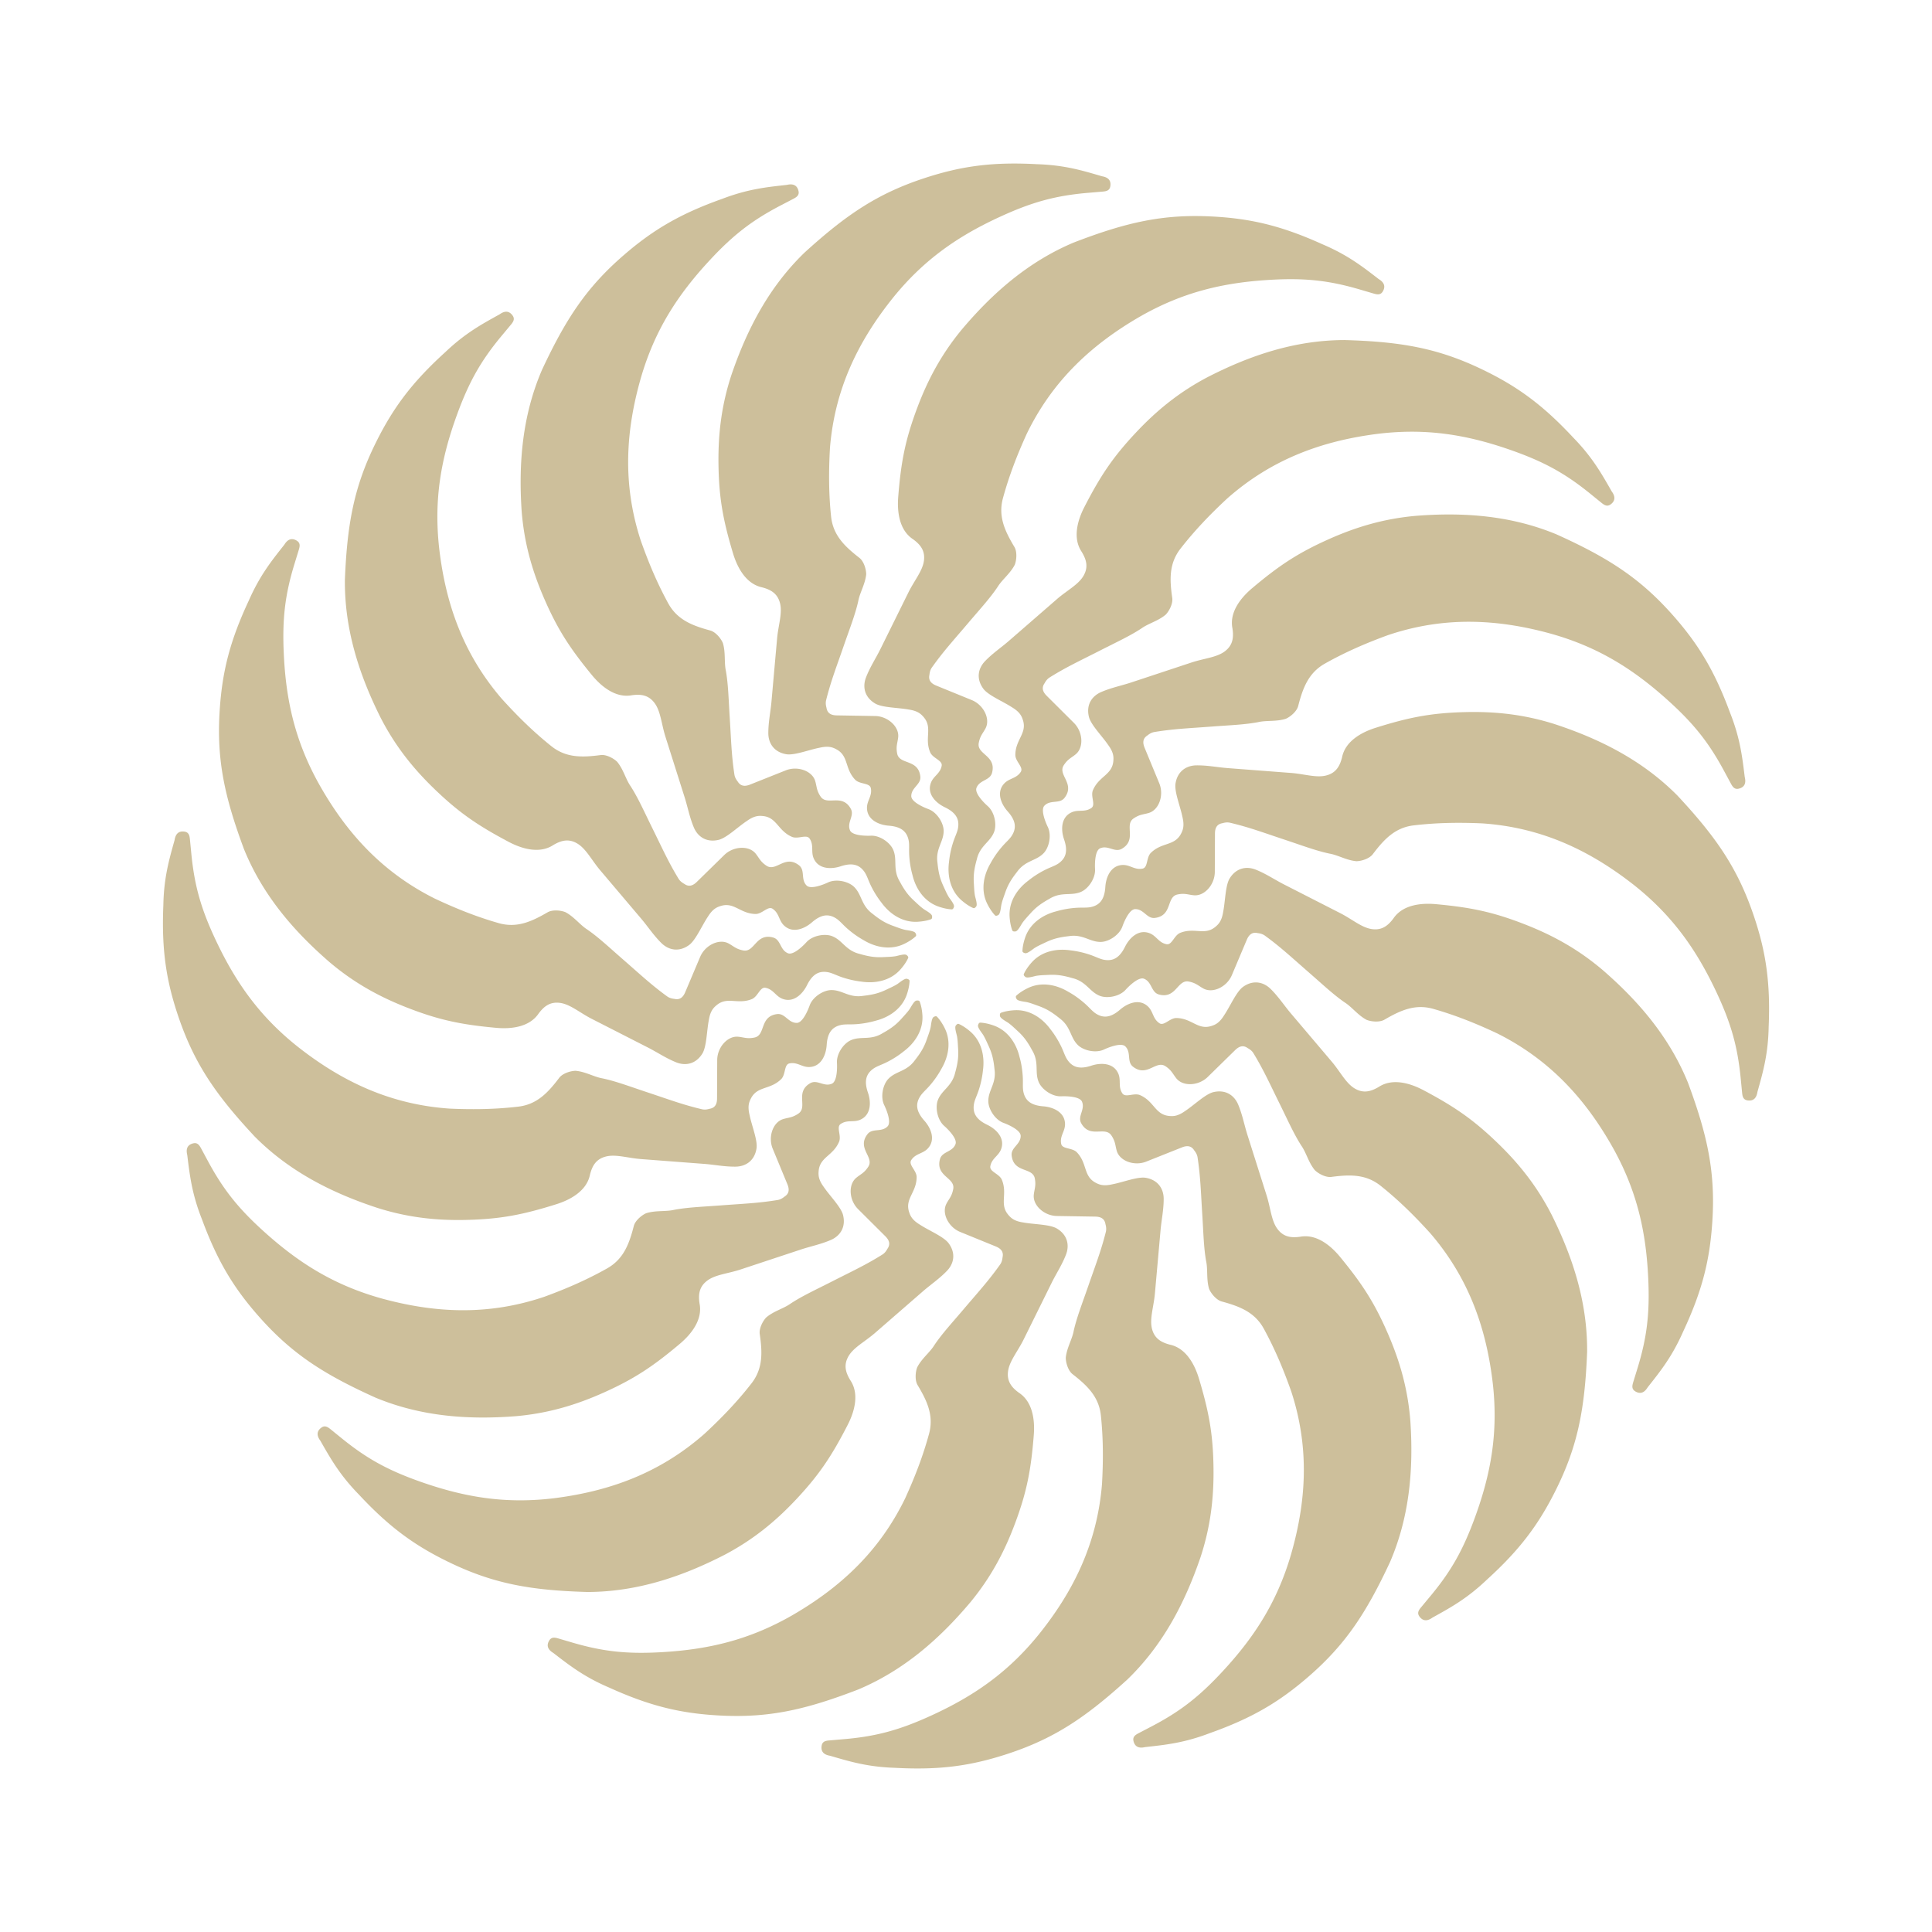
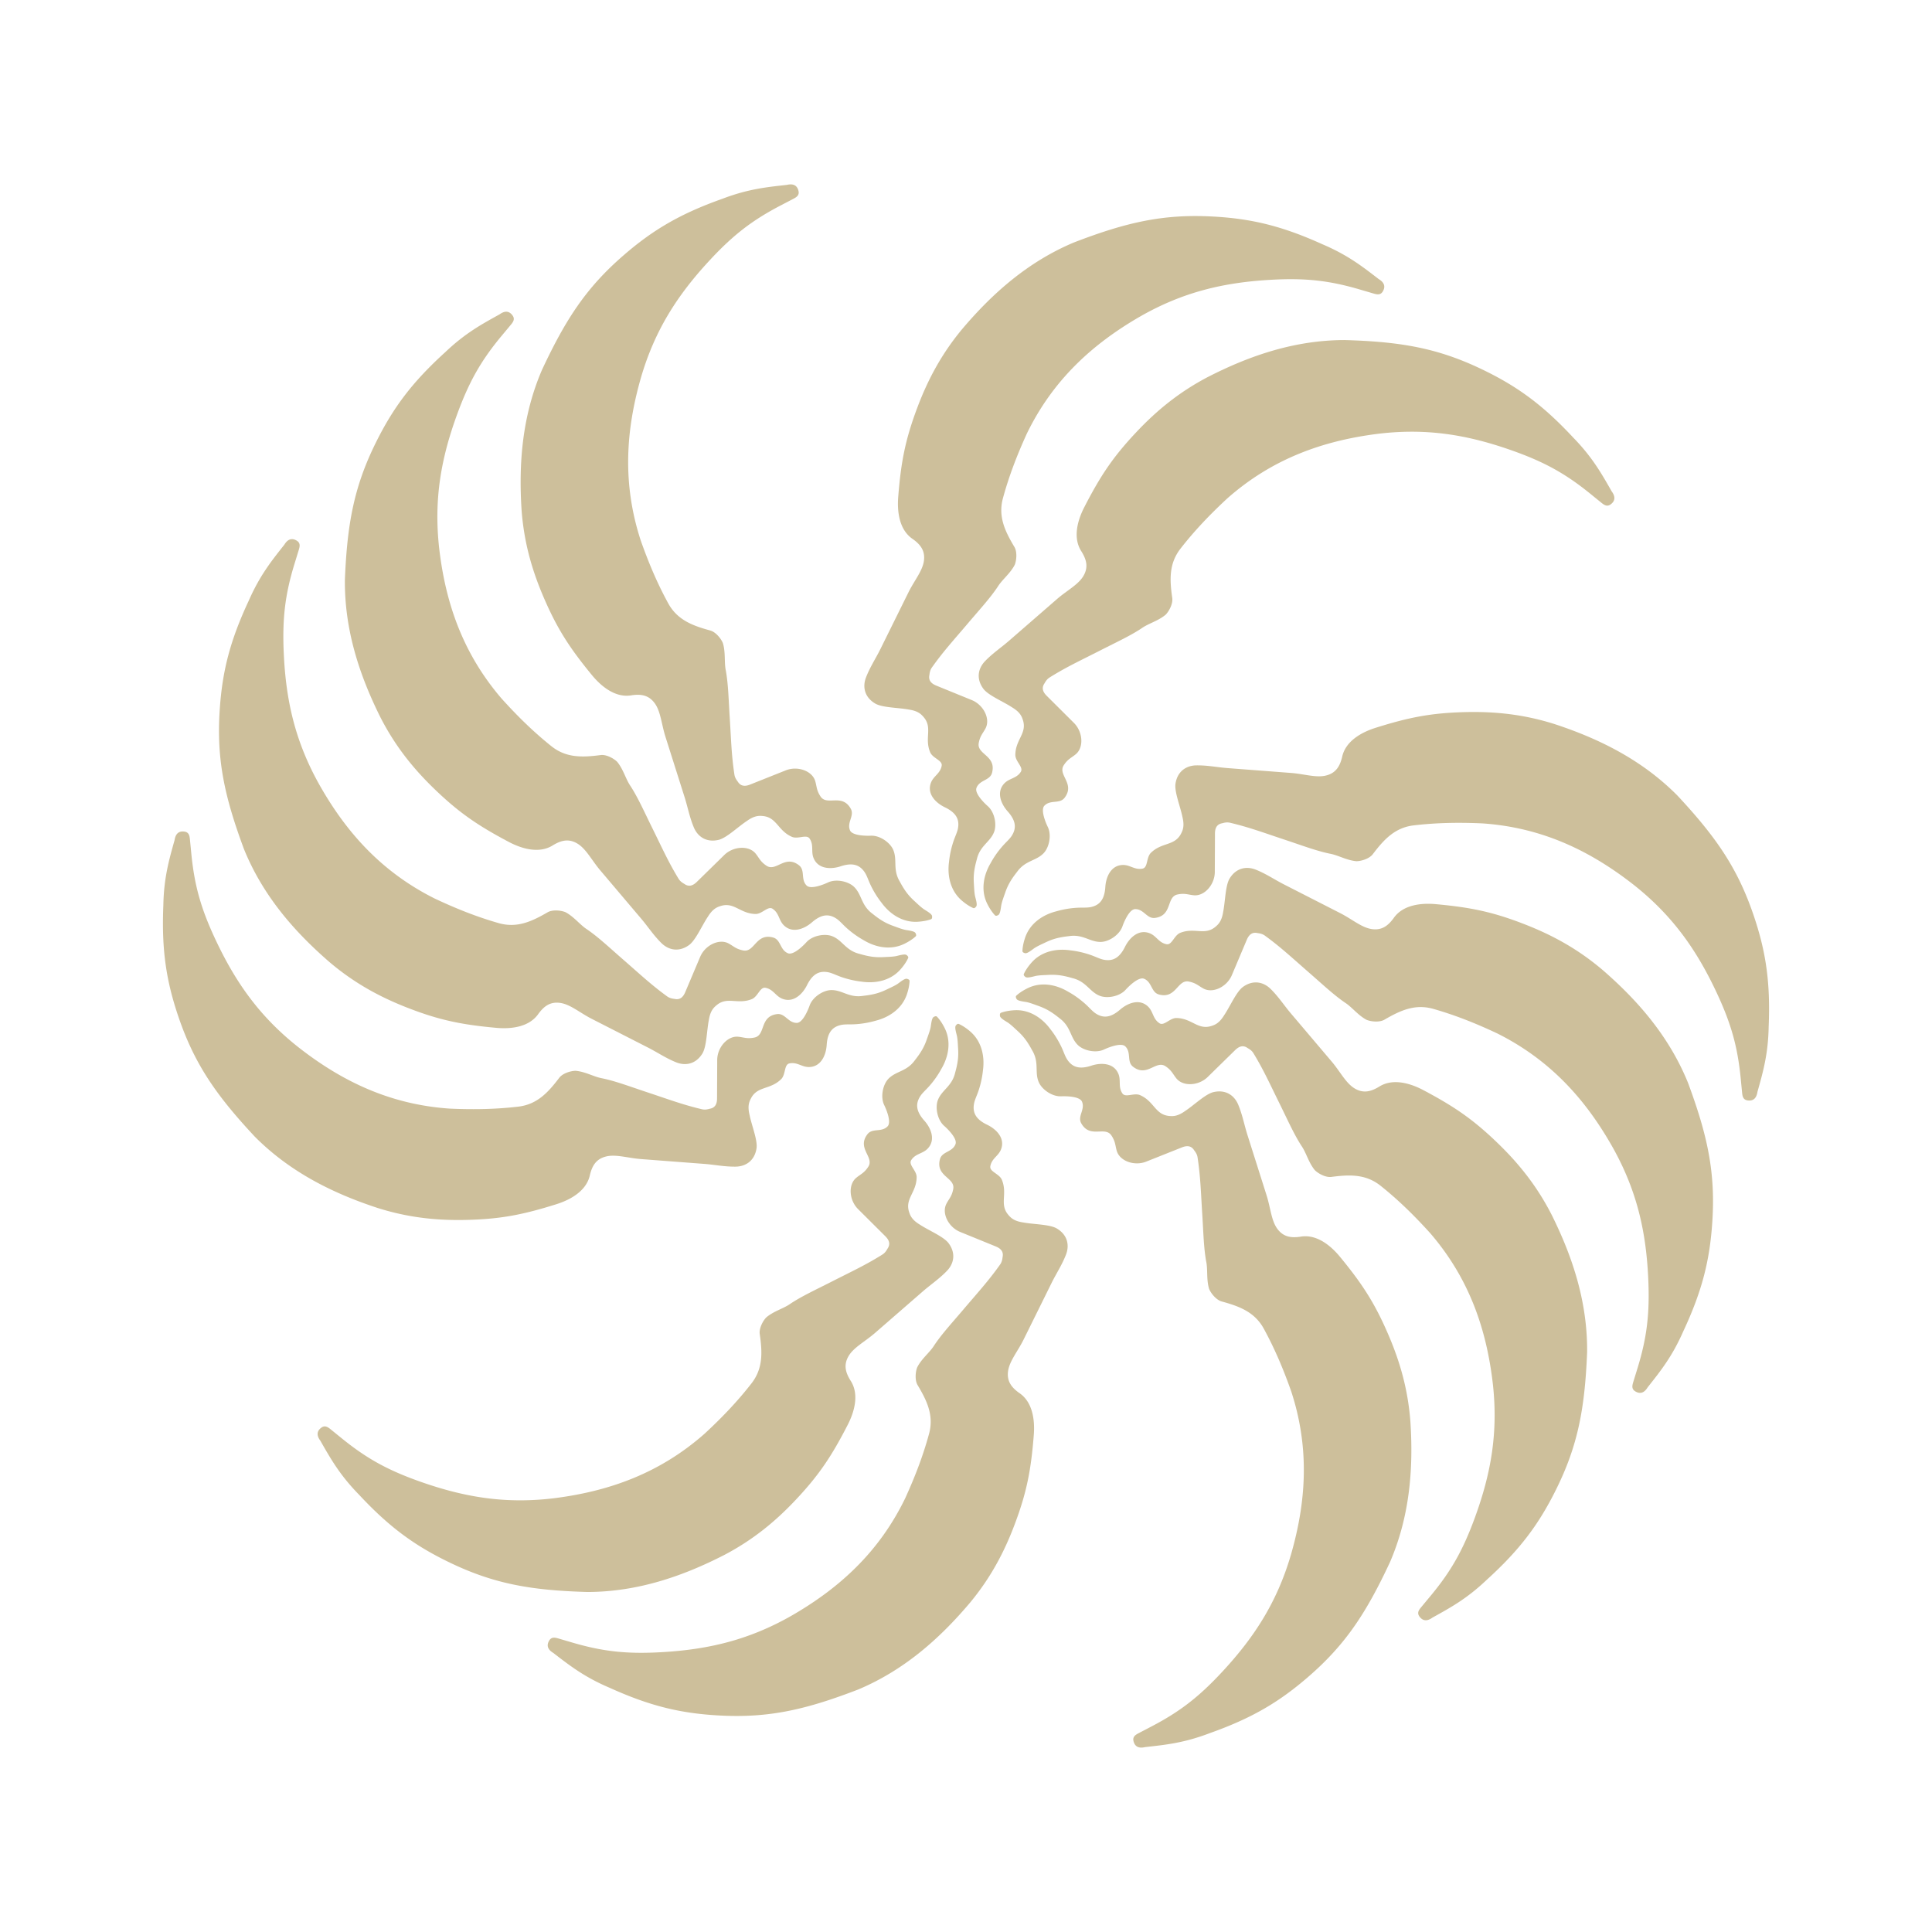
<svg xmlns="http://www.w3.org/2000/svg" width="2500" height="2500" viewBox="0 0 192.756 192.756">
  <g fill-rule="evenodd" clip-rule="evenodd">
    <path fill="#fff" d="M0 0h192.756v192.756H0V0z" />
-     <path d="M95.175 90.473c-.042.159-.117.259-.222.255-.463-.021-.953-.149-1.351-.292-1.444-.518-2.255-1.833-2.565-3.135a9.332 9.332 0 0 1-.32-1.922c-.042-.629.028-1.126-.066-1.561-.18-.831-.706-1.34-1.974-1.438-1.014-.078-2.179-.595-2.179-1.79 0-.729.541-1.174.384-1.959-.112-.533-1.064-.366-1.542-.818-1.082-1.113-.649-2.375-1.874-3.043-.369-.202-.789-.379-1.694-.169-1.049.199-2.501.778-3.317.649-1.239-.207-1.8-1.102-1.8-2.107 0-1.105.221-2.09.314-3.14l.561-6.289c.117-1.32.537-2.503.301-3.496-.243-1.022-.955-1.394-1.792-1.616-1.627-.348-2.488-2-2.908-3.402-.997-3.321-1.405-5.538-1.448-8.902-.04-3.087.316-5.929 1.302-8.922 1.559-4.558 3.747-8.75 7.281-12.171 4.163-3.789 7.281-5.89 11.934-7.421 3.689-1.215 6.815-1.644 11.256-1.401 2.73.085 4.506.621 6.49 1.205.549.091.938.364.83 1-.07.43-.398.497-.773.529l-1.443.123c-3.215.274-5.549.907-8.715 2.356-4.191 1.917-7.622 4.252-10.727 8.084-3.428 4.266-5.826 9.038-6.312 15.005-.135 2.369-.126 4.591.111 6.851.199 1.89 1.388 3.004 2.825 4.122.434.337.678 1.125.678 1.641-.097.978-.639 1.836-.789 2.661-.297 1.336-.844 2.722-1.438 4.438-.754 2.182-1.286 3.53-1.765 5.433-.051.205-.068.429.032.792.085.557.478.743 1.021.752l3.832.064c1.263.021 2.416 1.062 2.298 2.123-.064.574-.239.889-.104 1.605.205 1.17 2.117.518 2.315 2.314.08.799-.904 1.086-.904 1.95 0 .599 1.322 1.154 1.704 1.292.864.314 1.526 1.386 1.526 2.18 0 1.104-.825 1.77-.616 3.181.109 1.122.303 1.709.615 2.379.141.303.311.708.518 1.044.124.198.585.74.51.966zm2.407 11.81c.041-.16.115-.26.221-.254.463.02.953.148 1.352.291 1.443.52 2.254 1.832 2.564 3.135.184.641.277 1.281.32 1.922.043.629-.027 1.127.066 1.562.18.83.705 1.34 1.975 1.438 1.014.078 2.178.596 2.178 1.789 0 .729-.541 1.174-.383 1.959.111.535 1.064.367 1.541.818 1.082 1.113.648 2.377 1.873 3.045.369.201.789.379 1.695.168 1.049-.197 2.5-.777 3.316-.648 1.238.207 1.801 1.102 1.801 2.107 0 1.105-.221 2.09-.314 3.139l-.561 6.289c-.117 1.32-.537 2.504-.301 3.496.242 1.021.955 1.395 1.791 1.617 1.627.348 2.488 2 2.908 3.402.996 3.32 1.404 5.537 1.447 8.9.041 3.088-.316 5.93-1.301 8.924-1.561 4.559-3.748 8.75-7.281 12.172-4.164 3.787-7.281 5.889-11.936 7.42-3.688 1.215-6.815 1.645-11.255 1.402-2.73-.086-4.505-.623-6.49-1.205-.55-.092-.937-.365-.831-1.002.071-.43.397-.496.773-.527l1.443-.125c3.215-.273 5.549-.906 8.715-2.355 4.19-1.918 7.622-4.252 10.726-8.084 3.428-4.266 5.826-9.037 6.312-15.006.135-2.369.127-4.59-.111-6.85-.199-1.891-1.389-3.004-2.824-4.121-.434-.338-.678-1.125-.678-1.643.096-.977.639-1.836.787-2.66.299-1.336.844-2.723 1.439-4.439.754-2.182 1.285-3.529 1.766-5.432.051-.205.068-.43-.033-.793-.086-.557-.479-.742-1.021-.752l-3.83-.062c-1.264-.021-2.416-1.062-2.299-2.125.062-.572.238-.889.104-1.604-.205-1.172-2.117-.518-2.314-2.314-.08-.799.902-1.086.902-1.949 0-.6-1.32-1.154-1.703-1.293-.863-.314-1.527-1.387-1.527-2.18 0-1.105.826-1.77.617-3.18-.109-1.123-.303-1.711-.615-2.381-.141-.303-.311-.707-.518-1.045-.121-.198-.582-.739-.506-.966z" fill="#cdbf9b" />
    <path d="M92.99 91.394c.024.163-.007.284-.105.32-.435.16-.937.229-1.36.251-1.531.079-2.787-.822-3.575-1.903a9.302 9.302 0 0 1-1.037-1.651c-.281-.563-.408-1.049-.663-1.415-.486-.697-1.168-.964-2.375-.565-.966.319-2.24.291-2.701-.812-.281-.672.046-1.292-.4-1.956-.31-.448-1.124.074-1.738-.16-1.428-.609-1.516-1.941-2.903-2.085-.417-.044-.874-.045-1.628.498-.892.588-2.008 1.682-2.811 1.878-1.223.287-2.086-.322-2.474-1.25-.427-1.02-.602-2.014-.921-3.019l-1.907-6.019c-.401-1.263-.47-2.518-1.07-3.342-.619-.849-1.419-.917-2.276-.8-1.636.307-3.066-.885-3.996-2.017-2.2-2.68-3.431-4.567-4.768-7.655-1.228-2.833-1.995-5.592-2.239-8.734-.319-4.807.083-9.519 2.024-14.038 2.38-5.1 4.446-8.242 8.149-11.45 2.935-2.543 5.655-4.145 9.845-5.633 2.553-.975 4.397-1.164 6.452-1.391.543-.128 1.006-.025 1.153.604.1.423-.176.611-.51.786l-1.285.67c-2.861 1.493-4.77 2.977-7.132 5.535-3.127 3.385-5.392 6.863-6.779 11.595-1.518 5.258-1.891 10.585-.037 16.278.789 2.238 1.653 4.285 2.744 6.277.913 1.668 2.438 2.237 4.196 2.714.529.144 1.059.776 1.258 1.253.287.939.118 1.94.298 2.759.241 1.348.271 2.837.385 4.649.145 2.304.174 3.753.466 5.693.031.209.103.422.335.718.293.481.728.501 1.232.3l3.56-1.418c1.174-.468 2.639.048 2.939 1.073.162.554.122.912.522 1.521.641 1 2.153-.338 3.028 1.242.382.707-.415 1.351-.081 2.147.23.553 1.664.555 2.07.536.918-.044 1.942.689 2.248 1.422.426 1.019-.078 1.951.659 3.171.533.993.938 1.461 1.485 1.958.247.225.56.535.881.764.191.14.825.463.842.701zm6.776 9.967c-.023-.162.008-.283.105-.318.436-.16.938-.23 1.359-.252 1.531-.08 2.787.82 3.576 1.902.414.521.75 1.076 1.037 1.65.281.564.408 1.051.664 1.414.484.697 1.166.965 2.373.566.967-.32 2.24-.291 2.701.811.281.674-.045 1.293.4 1.957.311.449 1.125-.074 1.738.16 1.428.609 1.516 1.941 2.904 2.086.416.043.873.045 1.627-.498.893-.588 2.008-1.682 2.811-1.877 1.223-.287 2.086.32 2.475 1.248.426 1.021.602 2.014.92 3.02l1.908 6.02c.402 1.262.469 2.516 1.07 3.34.619.85 1.418.918 2.275.801 1.637-.307 3.066.885 3.996 2.018 2.201 2.68 3.432 4.566 4.768 7.654 1.229 2.834 1.996 5.594 2.24 8.736.32 4.807-.084 9.518-2.025 14.037-2.379 5.1-4.445 8.242-8.148 11.449-2.936 2.545-5.654 4.146-9.846 5.633-2.553.975-4.396 1.164-6.451 1.391-.543.129-1.006.025-1.154-.602-.1-.424.176-.611.512-.787l1.283-.67c2.861-1.494 4.77-2.977 7.133-5.535 3.127-3.385 5.393-6.861 6.779-11.596 1.518-5.258 1.891-10.584.037-16.277-.789-2.238-1.654-4.285-2.744-6.277-.912-1.668-2.439-2.236-4.195-2.715-.529-.143-1.059-.775-1.26-1.252-.287-.939-.117-1.941-.297-2.76-.242-1.348-.271-2.836-.385-4.65-.145-2.303-.176-3.752-.467-5.691-.031-.211-.102-.424-.336-.719-.293-.482-.727-.502-1.23-.301l-3.561 1.418c-1.174.469-2.639-.049-2.939-1.072-.162-.555-.123-.912-.523-1.521-.641-1-2.152.34-3.027-1.242-.383-.705.414-1.35.082-2.146-.232-.553-1.666-.555-2.072-.535-.918.043-1.941-.691-2.248-1.424-.426-1.02.078-1.951-.658-3.172-.533-.992-.938-1.461-1.484-1.957-.248-.227-.561-.535-.881-.766-.19-.136-.825-.46-.842-.699z" fill="#cdbf9b" />
    <path d="M91.331 93.085c.084.142.103.265.025.337-.34.315-.775.573-1.157.756-1.382.663-2.888.317-4.033-.376a9.437 9.437 0 0 1-1.593-1.124c-.478-.411-.781-.811-1.157-1.049-.718-.456-1.449-.44-2.409.394-.769.667-1.955 1.132-2.805.293-.519-.512-.456-1.209-1.124-1.65-.458-.294-1.008.501-1.665.522-1.553-.012-2.147-1.207-3.483-.805-.402.121-.824.295-1.31 1.087-.596.886-1.204 2.326-1.869 2.816-1.018.737-2.049.508-2.765-.199-.787-.777-1.332-1.626-2.013-2.43l-4.082-4.818c-.858-1.011-1.404-2.141-2.276-2.67-.898-.545-1.663-.299-2.409.139-1.391.914-3.17.366-4.464-.32-3.063-1.625-4.927-2.891-7.351-5.224-2.226-2.141-3.997-4.391-5.435-7.196-2.148-4.312-3.593-8.814-3.545-13.733.229-5.624.924-9.318 3.104-13.707 1.727-3.479 3.619-6.005 6.911-8.994 1.979-1.884 3.608-2.77 5.417-3.771.452-.327.918-.411 1.296.112.255.352.074.632-.167.922l-.927 1.113c-2.064 2.481-3.253 4.586-4.446 7.857-1.58 4.329-2.328 8.411-1.784 13.313.627 5.437 2.338 10.495 6.244 15.033 1.591 1.761 3.178 3.316 4.952 4.734 1.485 1.187 3.112 1.123 4.918.886.544-.072 1.275.308 1.645.671.627.756.857 1.745 1.339 2.431.742 1.15 1.344 2.513 2.148 4.142 1.022 2.07 1.608 3.395 2.625 5.073.109.181.258.35.586.533.457.331.865.182 1.252-.198l2.737-2.681c.902-.885 2.454-.973 3.126-.145.363.448.465.795 1.068 1.202.977.676 1.856-1.143 3.273-.022.625.504.138 1.406.753 2.013.426.42 1.75-.13 2.117-.305.83-.395 2.058-.112 2.623.446.786.776.68 1.83 1.831 2.672.875.71 1.429.986 2.125 1.234.315.112.723.277 1.107.365.229.056.938.109 1.047.321zm10.095 6.585c-.084-.141-.104-.264-.025-.336.34-.314.775-.572 1.158-.756 1.381-.664 2.887-.316 4.031.377.584.32 1.107.703 1.594 1.123.477.41.781.811 1.156 1.049.719.457 1.449.439 2.41-.395.768-.666 1.955-1.131 2.805-.293.52.512.455 1.211 1.125 1.65.457.295 1.008-.5 1.664-.521 1.553.012 2.146 1.207 3.482.805.402-.121.824-.295 1.311-1.088.596-.885 1.205-2.324 1.869-2.816 1.018-.736 2.049-.506 2.766.199.787.777 1.332 1.627 2.012 2.432l4.082 4.816c.857 1.012 1.404 2.143 2.275 2.67.898.545 1.664.299 2.41-.139 1.391-.914 3.17-.365 4.465.32 3.062 1.625 4.926 2.891 7.35 5.225 2.227 2.141 3.998 4.391 5.436 7.195 2.148 4.312 3.594 8.814 3.545 13.734-.229 5.623-.924 9.318-3.104 13.705-1.727 3.479-3.619 6.006-6.912 8.994-1.979 1.883-3.607 2.77-5.416 3.771-.451.328-.918.41-1.297-.111-.256-.352-.074-.633.168-.922l.926-1.115c2.064-2.48 3.254-4.586 4.447-7.855 1.58-4.33 2.328-8.412 1.783-13.312-.627-5.438-2.338-10.496-6.244-15.035-1.59-1.76-3.178-3.316-4.951-4.732-1.486-1.188-3.113-1.125-4.918-.887-.545.072-1.275-.307-1.645-.67-.627-.756-.857-1.746-1.338-2.432-.742-1.15-1.346-2.514-2.148-4.143-1.023-2.068-1.609-3.395-2.627-5.072-.107-.182-.256-.35-.586-.533-.455-.33-.863-.182-1.252.197l-2.738 2.682c-.902.885-2.453.973-3.125.145-.363-.449-.465-.795-1.068-1.203-.977-.676-1.857 1.143-3.273.023-.625-.506-.139-1.406-.754-2.014-.426-.42-1.75.131-2.117.305-.83.395-2.057.111-2.623-.445-.785-.775-.68-1.83-1.83-2.672-.875-.711-1.43-.986-2.125-1.236-.314-.111-.723-.275-1.107-.365-.231-.051-.94-.106-1.047-.319z" fill="#cdbf9b" />
    <path d="M90.451 95.287c.132.097.197.205.154.3-.192.422-.495.829-.776 1.145-1.02 1.145-2.543 1.404-3.866 1.207a9.526 9.526 0 0 1-1.903-.422c-.599-.195-1.034-.447-1.473-.523-.838-.143-1.506.154-2.07 1.293-.452.912-1.367 1.799-2.476 1.354-.676-.273-.886-.941-1.673-1.09-.537-.096-.738.85-1.336 1.123-1.437.588-2.446-.285-3.523.602-.325.266-.646.59-.79 1.508-.208 1.047-.213 2.611-.638 3.32-.655 1.07-1.695 1.258-2.627.881-1.026-.414-1.855-.986-2.795-1.465l-5.623-2.871c-1.181-.602-2.122-1.436-3.13-1.586-1.039-.156-1.649.365-2.169 1.057-.931 1.379-2.784 1.561-4.242 1.426-3.454-.316-5.661-.768-8.798-1.986-2.878-1.115-5.381-2.51-7.789-4.543-3.645-3.149-6.715-6.746-8.567-11.303-1.957-5.276-2.741-8.954-2.422-13.843.252-3.876 1.023-6.937 2.909-10.963 1.1-2.501 2.261-3.947 3.543-5.569.29-.476.688-.733 1.239-.396.371.226.311.555.201.915l-.425 1.385c-.948 3.085-1.233 5.486-1.073 8.964.212 4.604 1.095 8.658 3.488 12.971 2.675 4.774 6.204 8.782 11.558 11.463 2.147 1.011 4.21 1.834 6.395 2.458 1.828.521 3.305-.164 4.879-1.079.475-.276 1.296-.208 1.776-.015.87.456 1.463 1.279 2.172 1.726 1.128.775 2.209 1.8 3.579 2.993 1.741 1.516 2.793 2.512 4.378 3.668.171.125.373.225.747.266.549.129.868-.166 1.079-.666l1.492-3.529c.492-1.164 1.889-1.843 2.829-1.338.508.274.735.555 1.449.697 1.162.248 1.272-1.77 3.012-1.283.771.225.669 1.244 1.47 1.567.556.224 1.564-.795 1.836-1.097.614-.684 1.855-.897 2.592-.6 1.024.413 1.333 1.426 2.719 1.76 1.082.318 1.699.359 2.437.319.334-.018.773-.023 1.163-.09.232-.041.907-.266 1.088-.111zm11.854 2.182c-.133-.098-.197-.205-.154-.299.193-.424.496-.828.777-1.145 1.02-1.146 2.543-1.406 3.867-1.208a9.327 9.327 0 0 1 1.902.422c.598.195 1.033.447 1.473.521.838.144 1.506-.153 2.07-1.292.451-.912 1.367-1.798 2.475-1.352.678.272.887.94 1.674 1.089.537.095.738-.851 1.336-1.124 1.436-.588 2.445.286 3.523-.601.324-.267.646-.589.789-1.508.209-1.047.215-2.61.639-3.319.654-1.072 1.695-1.258 2.627-.882 1.027.413 1.855.986 2.795 1.465l5.623 2.871c1.182.603 2.123 1.435 3.131 1.586 1.039.156 1.648-.366 2.168-1.058.932-1.379 2.785-1.56 4.242-1.426 3.455.317 5.662.767 8.799 1.986 2.879 1.116 5.381 2.51 7.789 4.543 3.645 3.15 6.715 6.746 8.566 11.303 1.957 5.277 2.74 8.955 2.422 13.844-.252 3.877-1.023 6.938-2.908 10.963-1.1 2.502-2.262 3.947-3.545 5.568-.289.477-.688.734-1.238.398-.371-.227-.311-.555-.201-.916l.426-1.385c.947-3.086 1.232-5.486 1.072-8.965-.211-4.604-1.096-8.658-3.488-12.971-2.674-4.773-6.203-8.781-11.557-11.463-2.148-1.012-4.211-1.834-6.396-2.457-1.826-.523-3.305.162-4.879 1.078-.475.275-1.295.209-1.775.016-.869-.455-1.463-1.279-2.172-1.727-1.129-.775-2.211-1.801-3.58-2.992-1.74-1.517-2.793-2.513-4.379-3.669-.17-.125-.373-.224-.746-.267-.549-.129-.867.166-1.08.666l-1.49 3.53c-.492 1.164-1.889 1.844-2.83 1.338-.508-.273-.734-.553-1.449-.697-1.162-.246-1.271 1.771-3.012 1.283-.771-.225-.67-1.244-1.471-1.566-.555-.225-1.564.795-1.836 1.098-.613.684-1.855.896-2.592.6-1.023-.412-1.332-1.426-2.719-1.76-1.082-.318-1.699-.359-2.438-.32-.334.018-.773.023-1.162.09-.231.042-.907.267-1.088.111z" fill="#cdbf9b" />
    <path d="M90.489 97.656c.16.039.261.113.258.219-.015.463-.138.955-.275 1.355-.5 1.449-1.804 2.277-3.102 2.605a9.464 9.464 0 0 1-1.919.344c-.627.051-1.125-.014-1.56.086-.829.189-1.331.723-1.412 1.99-.064 1.016-.567 2.188-1.762 2.203-.729.01-1.181-.525-1.964-.359-.531.119-.352 1.068-.798 1.551-1.099 1.098-2.367.68-3.02 1.914-.197.371-.369.793-.147 1.695.212 1.047.81 2.49.691 3.309-.191 1.242-1.079 1.814-2.084 1.828-1.106.014-2.093-.195-3.144-.275l-6.295-.48c-1.322-.1-2.51-.506-3.5-.256-1.019.256-1.381.973-1.593 1.812-.328 1.631-1.967 2.512-3.365 2.951-3.308 1.039-5.519 1.475-8.883 1.561-3.086.08-5.933-.242-8.938-1.189-4.578-1.5-8.797-3.635-12.264-7.125-3.84-4.113-5.981-7.205-7.573-11.84-1.262-3.672-1.73-6.793-1.543-11.236.05-2.732.563-4.514 1.122-6.505.085-.551.353-.941.99-.844.431.065.501.392.539.767l.141 1.442c.315 3.212.978 5.537 2.468 8.685 1.97 4.166 4.349 7.566 8.22 10.623 4.31 3.373 9.111 5.711 15.084 6.119 2.371.105 4.593.068 6.849-.197 1.888-.223 2.986-1.426 4.086-2.877.331-.438 1.115-.691 1.632-.699.979.084 1.844.615 2.67.754 1.34.281 2.733.811 4.457 1.383 2.191.727 3.546 1.24 5.455 1.695.205.049.431.062.791-.043.557-.092.737-.486.739-1.029l.016-3.832c.004-1.264 1.032-2.43 2.094-2.326.574.057.892.229 1.606.084 1.167-.219.491-2.123 2.284-2.344.798-.09 1.098.889 1.961.879.599-.008 1.137-1.338 1.271-1.721.303-.869 1.366-1.543 2.16-1.553 1.104-.016 1.78.801 3.188.574 1.121-.123 1.706-.324 2.372-.645.301-.146.705-.32 1.038-.531.195-.127.731-.594.959-.522zm11.779-2.557c-.16-.039-.262-.113-.258-.217.014-.463.137-.955.275-1.355.5-1.45 1.805-2.277 3.102-2.605a9.386 9.386 0 0 1 1.918-.344c.629-.051 1.127.014 1.561-.086.828-.19 1.33-.722 1.412-1.991.064-1.016.566-2.187 1.762-2.202.729-.009 1.182.526 1.965.36.531-.12.352-1.069.799-1.552 1.098-1.096 2.365-.68 3.02-1.913.195-.371.367-.793.146-1.696-.213-1.047-.809-2.491-.691-3.309.191-1.242 1.08-1.814 2.084-1.828 1.105-.014 2.094.195 3.145.275l6.295.481c1.322.1 2.51.505 3.5.256 1.018-.256 1.381-.973 1.594-1.812.326-1.632 1.967-2.513 3.363-2.952 3.309-1.039 5.52-1.475 8.883-1.561 3.086-.08 5.934.241 8.939 1.188 4.578 1.5 8.797 3.635 12.264 7.125 3.84 4.114 5.98 7.205 7.572 11.839 1.262 3.673 1.73 6.795 1.543 11.237-.049 2.732-.562 4.514-1.121 6.504-.084.553-.354.943-.99.846-.43-.066-.502-.393-.539-.768l-.141-1.441c-.316-3.213-.979-5.537-2.467-8.686-1.971-4.166-4.35-7.566-8.221-10.623-4.311-3.373-9.111-5.71-15.084-6.119-2.371-.105-4.594-.069-6.85.198-1.887.223-2.984 1.425-4.084 2.876-.332.438-1.117.692-1.633.699-.979-.084-1.844-.615-2.672-.755-1.34-.28-2.732-.809-4.455-1.381-2.191-.728-3.547-1.241-5.455-1.696-.205-.05-.432-.063-.791.042-.557.093-.738.487-.74 1.031l-.016 3.832c-.004 1.264-1.031 2.429-2.094 2.326-.574-.056-.891-.228-1.605-.084-1.168.22-.49 2.124-2.285 2.345-.797.089-1.096-.89-1.961-.879-.598.007-1.137 1.336-1.27 1.72-.303.868-1.367 1.543-2.16 1.553-1.105.014-1.779-.802-3.188-.575-1.121.123-1.707.324-2.373.645-.301.145-.703.32-1.037.531-.198.127-.735.594-.961.521z" fill="#cdbf9b" />
-     <path d="M91.438 99.828c.162-.025.284.004.322.102.165.434.241.936.269 1.357.098 1.529-.786 2.797-1.857 3.6a9.183 9.183 0 0 1-1.637 1.057c-.56.289-1.044.422-1.406.682-.691.496-.95 1.18-.535 2.383.332.961.319 2.236-.777 2.711-.669.289-1.292-.031-1.951.426-.445.314.087 1.121-.139 1.738-.591 1.436-1.922 1.541-2.048 2.93-.038.42-.035.875.518 1.623.6.883 1.708 1.986 1.914 2.785.303 1.219-.295 2.092-1.218 2.49-1.015.439-2.005.627-3.006.959l-5.994 1.984c-1.257.418-2.511.502-3.328 1.113-.841.629-.898 1.43-.771 2.285.328 1.631-.846 3.078-1.966 4.021-2.652 2.234-4.523 3.488-7.594 4.865-2.817 1.264-5.566 2.064-8.706 2.35-4.802.381-9.519.039-14.063-1.846-5.13-2.314-8.297-4.34-11.552-8.002-2.581-2.902-4.217-5.602-5.757-9.773-1.007-2.539-1.221-4.381-1.473-6.434-.135-.541-.038-1.006.588-1.16.422-.105.613.168.792.5l.687 1.275c1.53 2.842 3.037 4.732 5.625 7.061 3.424 3.084 6.93 5.305 11.681 6.633 5.276 1.449 10.608 1.754 16.277-.172 2.229-.816 4.264-1.707 6.242-2.822 1.656-.936 2.206-2.467 2.661-4.23.137-.531.762-1.068 1.237-1.275.936-.299 1.938-.143 2.755-.332 1.344-.258 2.833-.309 4.645-.445 2.302-.174 3.75-.221 5.687-.537.208-.033.421-.107.714-.344.478-.301.492-.734.284-1.236l-1.463-3.541c-.483-1.168.015-2.641 1.035-2.953.551-.17.911-.135 1.514-.543.992-.652-.366-2.148 1.203-3.045.702-.391 1.356.398 2.148.055.55-.236.534-1.67.51-2.076-.056-.918.665-1.951 1.394-2.266 1.014-.439 1.952.053 3.163-.699.986-.547 1.449-.957 1.939-1.51.222-.25.527-.566.753-.891.131-.195.446-.831.684-.853zm9.88-6.901c-.162.026-.283-.004-.322-.102-.164-.433-.24-.934-.268-1.356-.098-1.53.785-2.797 1.857-3.6a9.359 9.359 0 0 1 1.637-1.058c.561-.289 1.045-.421 1.406-.681.691-.495.949-1.18.535-2.381-.332-.962-.32-2.236.777-2.712.668-.29 1.291.03 1.951-.426.443-.314-.088-1.122.137-1.739.592-1.436 1.922-1.54 2.049-2.93.039-.418.035-.874-.518-1.621-.6-.884-1.707-1.986-1.914-2.787-.303-1.219.295-2.09 1.219-2.489 1.014-.439 2.006-.627 3.006-.959l5.994-1.984c1.258-.417 2.512-.502 3.328-1.112.84-.629.898-1.431.771-2.286-.328-1.632.846-3.078 1.965-4.021 2.652-2.234 4.523-3.489 7.594-4.865 2.818-1.264 5.566-2.065 8.707-2.35 4.801-.381 9.518-.039 14.062 1.845 5.129 2.315 8.297 4.341 11.553 8.003 2.58 2.902 4.217 5.602 5.756 9.772 1.008 2.541 1.221 4.382 1.473 6.435.137.541.039 1.005-.588 1.16-.422.105-.613-.168-.791-.5l-.688-1.275c-1.529-2.842-3.037-4.732-5.625-7.062-3.424-3.083-6.93-5.304-11.682-6.631-5.275-1.451-10.607-1.755-16.275.171-2.229.817-4.266 1.708-6.242 2.823-1.656.934-2.207 2.467-2.662 4.23-.137.531-.762 1.068-1.236 1.274-.936.299-1.938.143-2.754.333-1.346.258-2.834.307-4.645.444-2.303.174-3.75.223-5.688.539-.209.034-.422.108-.715.344-.477.3-.49.734-.283 1.236l1.463 3.542c.482 1.167-.016 2.639-1.035 2.953-.551.169-.91.134-1.514.542-.992.653.365 2.149-1.203 3.044-.703.391-1.355-.397-2.148-.055-.551.238-.533 1.672-.51 2.078.055.917-.664 1.951-1.395 2.266-1.012.439-1.951-.053-3.162.7-.986.545-1.449.957-1.939 1.509-.223.25-.527.567-.754.891-.131.19-.445.828-.684.848z" fill="#cdbf9b" />
-     <path d="M93.15 101.467c.14-.086.264-.105.336-.029.32.336.583.768.771 1.148.681 1.373.353 2.883-.326 4.037a9.284 9.284 0 0 1-1.103 1.607c-.405.48-.801.791-1.035 1.17-.447.723-.421 1.455.425 2.404.677.76 1.157 1.939.329 2.801-.506.525-1.204.471-1.636 1.145-.289.463.513 1.002.543 1.658.008 1.553-1.179 2.162-.76 3.494.126.4.306.818 1.104 1.295.894.584 2.341 1.174 2.84 1.834.75 1.008.534 2.043-.164 2.766-.767.797-1.609 1.354-2.404 2.045l-4.765 4.143c-1 .869-2.124 1.432-2.641 2.309-.534.906-.278 1.668.17 2.408.931 1.379.406 3.166-.264 4.467-1.585 3.086-2.828 4.965-5.13 7.418-2.111 2.252-4.34 4.053-7.126 5.525-4.284 2.203-8.768 3.705-13.687 3.721-5.626-.158-9.33-.807-13.745-2.93-3.5-1.682-6.051-3.541-9.08-6.797-1.909-1.955-2.816-3.572-3.841-5.367-.333-.447-.422-.914.095-1.299.349-.26.631-.08.924.156l1.125.912c2.507 2.033 4.627 3.195 7.913 4.348 4.349 1.523 8.44 2.221 13.335 1.613 5.428-.697 10.464-2.471 14.952-6.436 1.741-1.611 3.276-3.219 4.671-5.012 1.167-1.5 1.083-3.127.823-4.928-.079-.543.291-1.281.649-1.652.748-.639 1.734-.881 2.414-1.371 1.141-.756 2.496-1.377 4.114-2.201 2.057-1.047 3.374-1.65 5.039-2.689.179-.111.347-.262.526-.592.325-.461.171-.867-.214-1.25l-2.716-2.705c-.896-.891-1.004-2.439-.184-3.123.443-.369.789-.475 1.188-1.084.664-.984-1.167-1.842-.064-3.273.497-.631 1.405-.154 2.003-.777.416-.432-.152-1.748-.332-2.113-.404-.824-.138-2.057.413-2.629.766-.795 1.821-.703 2.649-1.863.699-.885.968-1.441 1.207-2.141.108-.316.268-.727.352-1.113.052-.23.096-.939.307-1.05zm6.455-10.178c-.139.086-.264.106-.336.03-.318-.335-.582-.768-.771-1.147-.68-1.374-.352-2.884.326-4.037a9.233 9.233 0 0 1 1.104-1.607c.404-.482.801-.792 1.033-1.17.447-.724.422-1.455-.424-2.404-.678-.759-1.158-1.94-.328-2.801.506-.526 1.203-.471 1.635-1.145.289-.462-.514-1.002-.543-1.658-.008-1.553 1.18-2.163.76-3.493-.125-.401-.305-.82-1.104-1.296-.893-.584-2.34-1.174-2.84-1.833-.748-1.008-.533-2.042.164-2.767.768-.797 1.609-1.352 2.404-2.044l4.766-4.142c1-.871 2.123-1.431 2.641-2.31.533-.905.277-1.666-.17-2.407-.93-1.379-.406-3.166.264-4.467 1.586-3.084 2.828-4.964 5.131-7.417 2.111-2.253 4.34-4.053 7.125-5.526 4.285-2.203 8.768-3.706 13.688-3.72 5.625.158 9.33.805 13.744 2.929 3.502 1.682 6.053 3.542 9.082 6.796 1.908 1.956 2.814 3.572 3.84 5.368.332.448.422.913-.096 1.298-.35.26-.631.082-.924-.155l-1.125-.913c-2.508-2.032-4.627-3.194-7.914-4.346-4.348-1.524-8.439-2.221-13.334-1.614-5.428.696-10.465 2.471-14.953 6.434-1.74 1.613-3.275 3.22-4.67 5.012-1.168 1.5-1.084 3.126-.824 4.929.08.543-.291 1.28-.648 1.653-.748.637-1.734.88-2.414 1.37-1.141.756-2.496 1.376-4.113 2.201-2.057 1.048-3.375 1.65-5.041 2.689-.178.112-.346.262-.525.593-.324.46-.17.867.215 1.25l2.715 2.703c.896.891 1.004 2.44.186 3.124-.445.369-.789.475-1.189 1.083-.664.986 1.166 1.842.064 3.273-.498.631-1.404.156-2.004.778-.416.431.152 1.748.332 2.113.404.825.139 2.056-.412 2.628-.768.796-1.822.703-2.65 1.865-.699.883-.967 1.441-1.207 2.14-.107.316-.268.726-.352 1.112-.052.227-.097.937-.308 1.048z" fill="#cdbf9b" />
+     <path d="M93.15 101.467c.14-.086.264-.105.336-.029.32.336.583.768.771 1.148.681 1.373.353 2.883-.326 4.037a9.284 9.284 0 0 1-1.103 1.607c-.405.48-.801.791-1.035 1.17-.447.723-.421 1.455.425 2.404.677.76 1.157 1.939.329 2.801-.506.525-1.204.471-1.636 1.145-.289.463.513 1.002.543 1.658.008 1.553-1.179 2.162-.76 3.494.126.4.306.818 1.104 1.295.894.584 2.341 1.174 2.84 1.834.75 1.008.534 2.043-.164 2.766-.767.797-1.609 1.354-2.404 2.045l-4.765 4.143c-1 .869-2.124 1.432-2.641 2.309-.534.906-.278 1.668.17 2.408.931 1.379.406 3.166-.264 4.467-1.585 3.086-2.828 4.965-5.13 7.418-2.111 2.252-4.34 4.053-7.126 5.525-4.284 2.203-8.768 3.705-13.687 3.721-5.626-.158-9.33-.807-13.745-2.93-3.5-1.682-6.051-3.541-9.08-6.797-1.909-1.955-2.816-3.572-3.841-5.367-.333-.447-.422-.914.095-1.299.349-.26.631-.08.924.156l1.125.912c2.507 2.033 4.627 3.195 7.913 4.348 4.349 1.523 8.44 2.221 13.335 1.613 5.428-.697 10.464-2.471 14.952-6.436 1.741-1.611 3.276-3.219 4.671-5.012 1.167-1.5 1.083-3.127.823-4.928-.079-.543.291-1.281.649-1.652.748-.639 1.734-.881 2.414-1.371 1.141-.756 2.496-1.377 4.114-2.201 2.057-1.047 3.374-1.65 5.039-2.689.179-.111.347-.262.526-.592.325-.461.171-.867-.214-1.25l-2.716-2.705c-.896-.891-1.004-2.439-.184-3.123.443-.369.789-.475 1.188-1.084.664-.984-1.167-1.842-.064-3.273.497-.631 1.405-.154 2.003-.777.416-.432-.152-1.748-.332-2.113-.404-.824-.138-2.057.413-2.629.766-.795 1.821-.703 2.649-1.863.699-.885.968-1.441 1.207-2.141.108-.316.268-.727.352-1.113.052-.23.096-.939.307-1.05zm6.455-10.178c-.139.086-.264.106-.336.03-.318-.335-.582-.768-.771-1.147-.68-1.374-.352-2.884.326-4.037a9.233 9.233 0 0 1 1.104-1.607c.404-.482.801-.792 1.033-1.17.447-.724.422-1.455-.424-2.404-.678-.759-1.158-1.94-.328-2.801.506-.526 1.203-.471 1.635-1.145.289-.462-.514-1.002-.543-1.658-.008-1.553 1.18-2.163.76-3.493-.125-.401-.305-.82-1.104-1.296-.893-.584-2.34-1.174-2.84-1.833-.748-1.008-.533-2.042.164-2.767.768-.797 1.609-1.352 2.404-2.044l4.766-4.142c1-.871 2.123-1.431 2.641-2.31.533-.905.277-1.666-.17-2.407-.93-1.379-.406-3.166.264-4.467 1.586-3.084 2.828-4.964 5.131-7.417 2.111-2.253 4.34-4.053 7.125-5.526 4.285-2.203 8.768-3.706 13.688-3.72 5.625.158 9.33.805 13.744 2.929 3.502 1.682 6.053 3.542 9.082 6.796 1.908 1.956 2.814 3.572 3.84 5.368.332.448.422.913-.096 1.298-.35.26-.631.082-.924-.155l-1.125-.913c-2.508-2.032-4.627-3.194-7.914-4.346-4.348-1.524-8.439-2.221-13.334-1.614-5.428.696-10.465 2.471-14.953 6.434-1.74 1.613-3.275 3.22-4.67 5.012-1.168 1.5-1.084 3.126-.824 4.929.08.543-.291 1.28-.648 1.653-.748.637-1.734.88-2.414 1.37-1.141.756-2.496 1.376-4.113 2.201-2.057 1.048-3.375 1.65-5.041 2.689-.178.112-.346.262-.525.593-.324.46-.17.867.215 1.25l2.715 2.703c.896.891 1.004 2.44.186 3.124-.445.369-.789.475-1.189 1.083-.664.986 1.166 1.842.064 3.273-.498.631-1.404.156-2.004.778-.416.431.152 1.748.332 2.113.404.825.139 2.056-.412 2.628-.768.796-1.822.703-2.65 1.865-.699.883-.967 1.441-1.207 2.14-.107.316-.268.726-.352 1.112-.052.227-.097.937-.308 1.048" fill="#cdbf9b" />
    <path d="M95.362 102.318c.096-.133.203-.199.298-.158.425.188.834.484 1.154.764 1.158 1.004 1.437 2.523 1.257 3.85a9.423 9.423 0 0 1-.398 1.908c-.188.602-.434 1.039-.504 1.479-.133.84.172 1.506 1.318 2.055.918.439 1.816 1.344 1.385 2.457-.264.68-.93.898-1.068 1.688-.088.539.861.727 1.141 1.32.607 1.43-.254 2.451.646 3.516.27.322.598.641 1.518.771 1.049.195 2.613.18 3.326.596 1.082.643 1.281 1.68.916 2.617-.4 1.031-.963 1.867-1.43 2.812l-2.799 5.66c-.588 1.188-1.408 2.139-1.547 3.148-.143 1.041.387 1.645 1.086 2.156 1.391.912 1.596 2.764 1.479 4.223-.273 3.457-.693 5.672-1.873 8.822-1.08 2.893-2.441 5.412-4.444 7.846-3.103 3.686-6.66 6.801-11.193 8.711-5.251 2.023-8.918 2.855-13.812 2.598-3.878-.203-6.948-.934-10.999-2.768-2.515-1.068-3.975-2.211-5.613-3.473-.479-.285-.742-.68-.413-1.234.222-.375.551-.318.913-.213l1.39.408c3.097.908 5.5 1.162 8.977.957 4.6-.27 8.644-1.205 12.926-3.652 4.739-2.736 8.702-6.314 11.314-11.703.984-2.158 1.781-4.232 2.377-6.424.499-1.836-.206-3.303-1.141-4.865-.282-.471-.225-1.295-.038-1.775.444-.877 1.26-1.48 1.698-2.195.761-1.139 1.772-2.232 2.947-3.617 1.495-1.76 2.477-2.824 3.612-4.424.123-.174.221-.377.258-.75.121-.551-.178-.867-.68-1.072l-3.549-1.447c-1.17-.475-1.868-1.863-1.374-2.811.267-.512.544-.742.678-1.457.232-1.166-1.786-1.25-1.321-2.996.215-.773 1.235-.686 1.548-1.49.217-.559-.814-1.555-1.121-1.822-.692-.605-.921-1.844-.633-2.584.4-1.029 1.409-1.352 1.725-2.742.304-1.084.337-1.703.289-2.439-.022-.334-.033-.773-.104-1.162-.041-.233-.274-.905-.122-1.089zm2.033-11.88c-.096.133-.203.199-.299.157-.425-.187-.834-.484-1.155-.762-1.157-1.005-1.438-2.524-1.256-3.85a9.37 9.37 0 0 1 .398-1.908c.188-.601.434-1.039.503-1.479.134-.839-.172-1.504-1.318-2.054-.918-.439-1.816-1.344-1.384-2.458.264-.68.929-.899 1.068-1.687.088-.538-.86-.727-1.141-1.321-.606-1.43.254-2.45-.645-3.516-.271-.321-.598-.639-1.518-.771-1.05-.194-2.613-.181-3.327-.596-1.081-.641-1.28-1.679-.916-2.616.4-1.031.963-1.868 1.43-2.813l2.799-5.659c.587-1.188 1.407-2.14 1.546-3.15.143-1.041-.387-1.645-1.085-2.155-1.391-.914-1.595-2.764-1.479-4.224.273-3.457.695-5.67 1.873-8.822 1.08-2.892 2.441-5.412 4.444-7.846 3.103-3.685 6.66-6.8 11.193-8.71 5.252-2.024 8.92-2.854 13.812-2.598 3.879.202 6.949.935 10.998 2.769 2.516 1.068 3.977 2.21 5.613 3.472.48.285.742.68.414 1.234-.223.375-.551.318-.914.213l-1.389-.408c-3.098-.909-5.502-1.164-8.979-.958-4.6.271-8.643 1.205-12.926 3.653-4.738 2.736-8.701 6.315-11.314 11.703-.984 2.16-1.779 4.234-2.377 6.426-.498 1.834.207 3.302 1.143 4.865.281.47.225 1.293.037 1.775-.445.875-1.26 1.48-1.699 2.195-.76 1.138-1.771 2.232-2.946 3.617-1.494 1.76-2.477 2.824-3.613 4.425-.123.172-.219.376-.257.75-.122.55.177.866.68 1.071l3.548 1.447c1.169.477 1.867 1.865 1.375 2.811-.268.511-.545.742-.68 1.458-.232 1.165 1.787 1.249 1.322 2.995-.215.774-1.236.685-1.549 1.491-.217.558.814 1.553 1.121 1.822.691.605.92 1.844.633 2.583-.4 1.03-1.41 1.352-1.725 2.742-.305 1.085-.338 1.704-.289 2.44.021.333.033.773.104 1.162.043.23.278.901.126 1.085z" fill="#cdbf9b" />
  </g>
</svg>